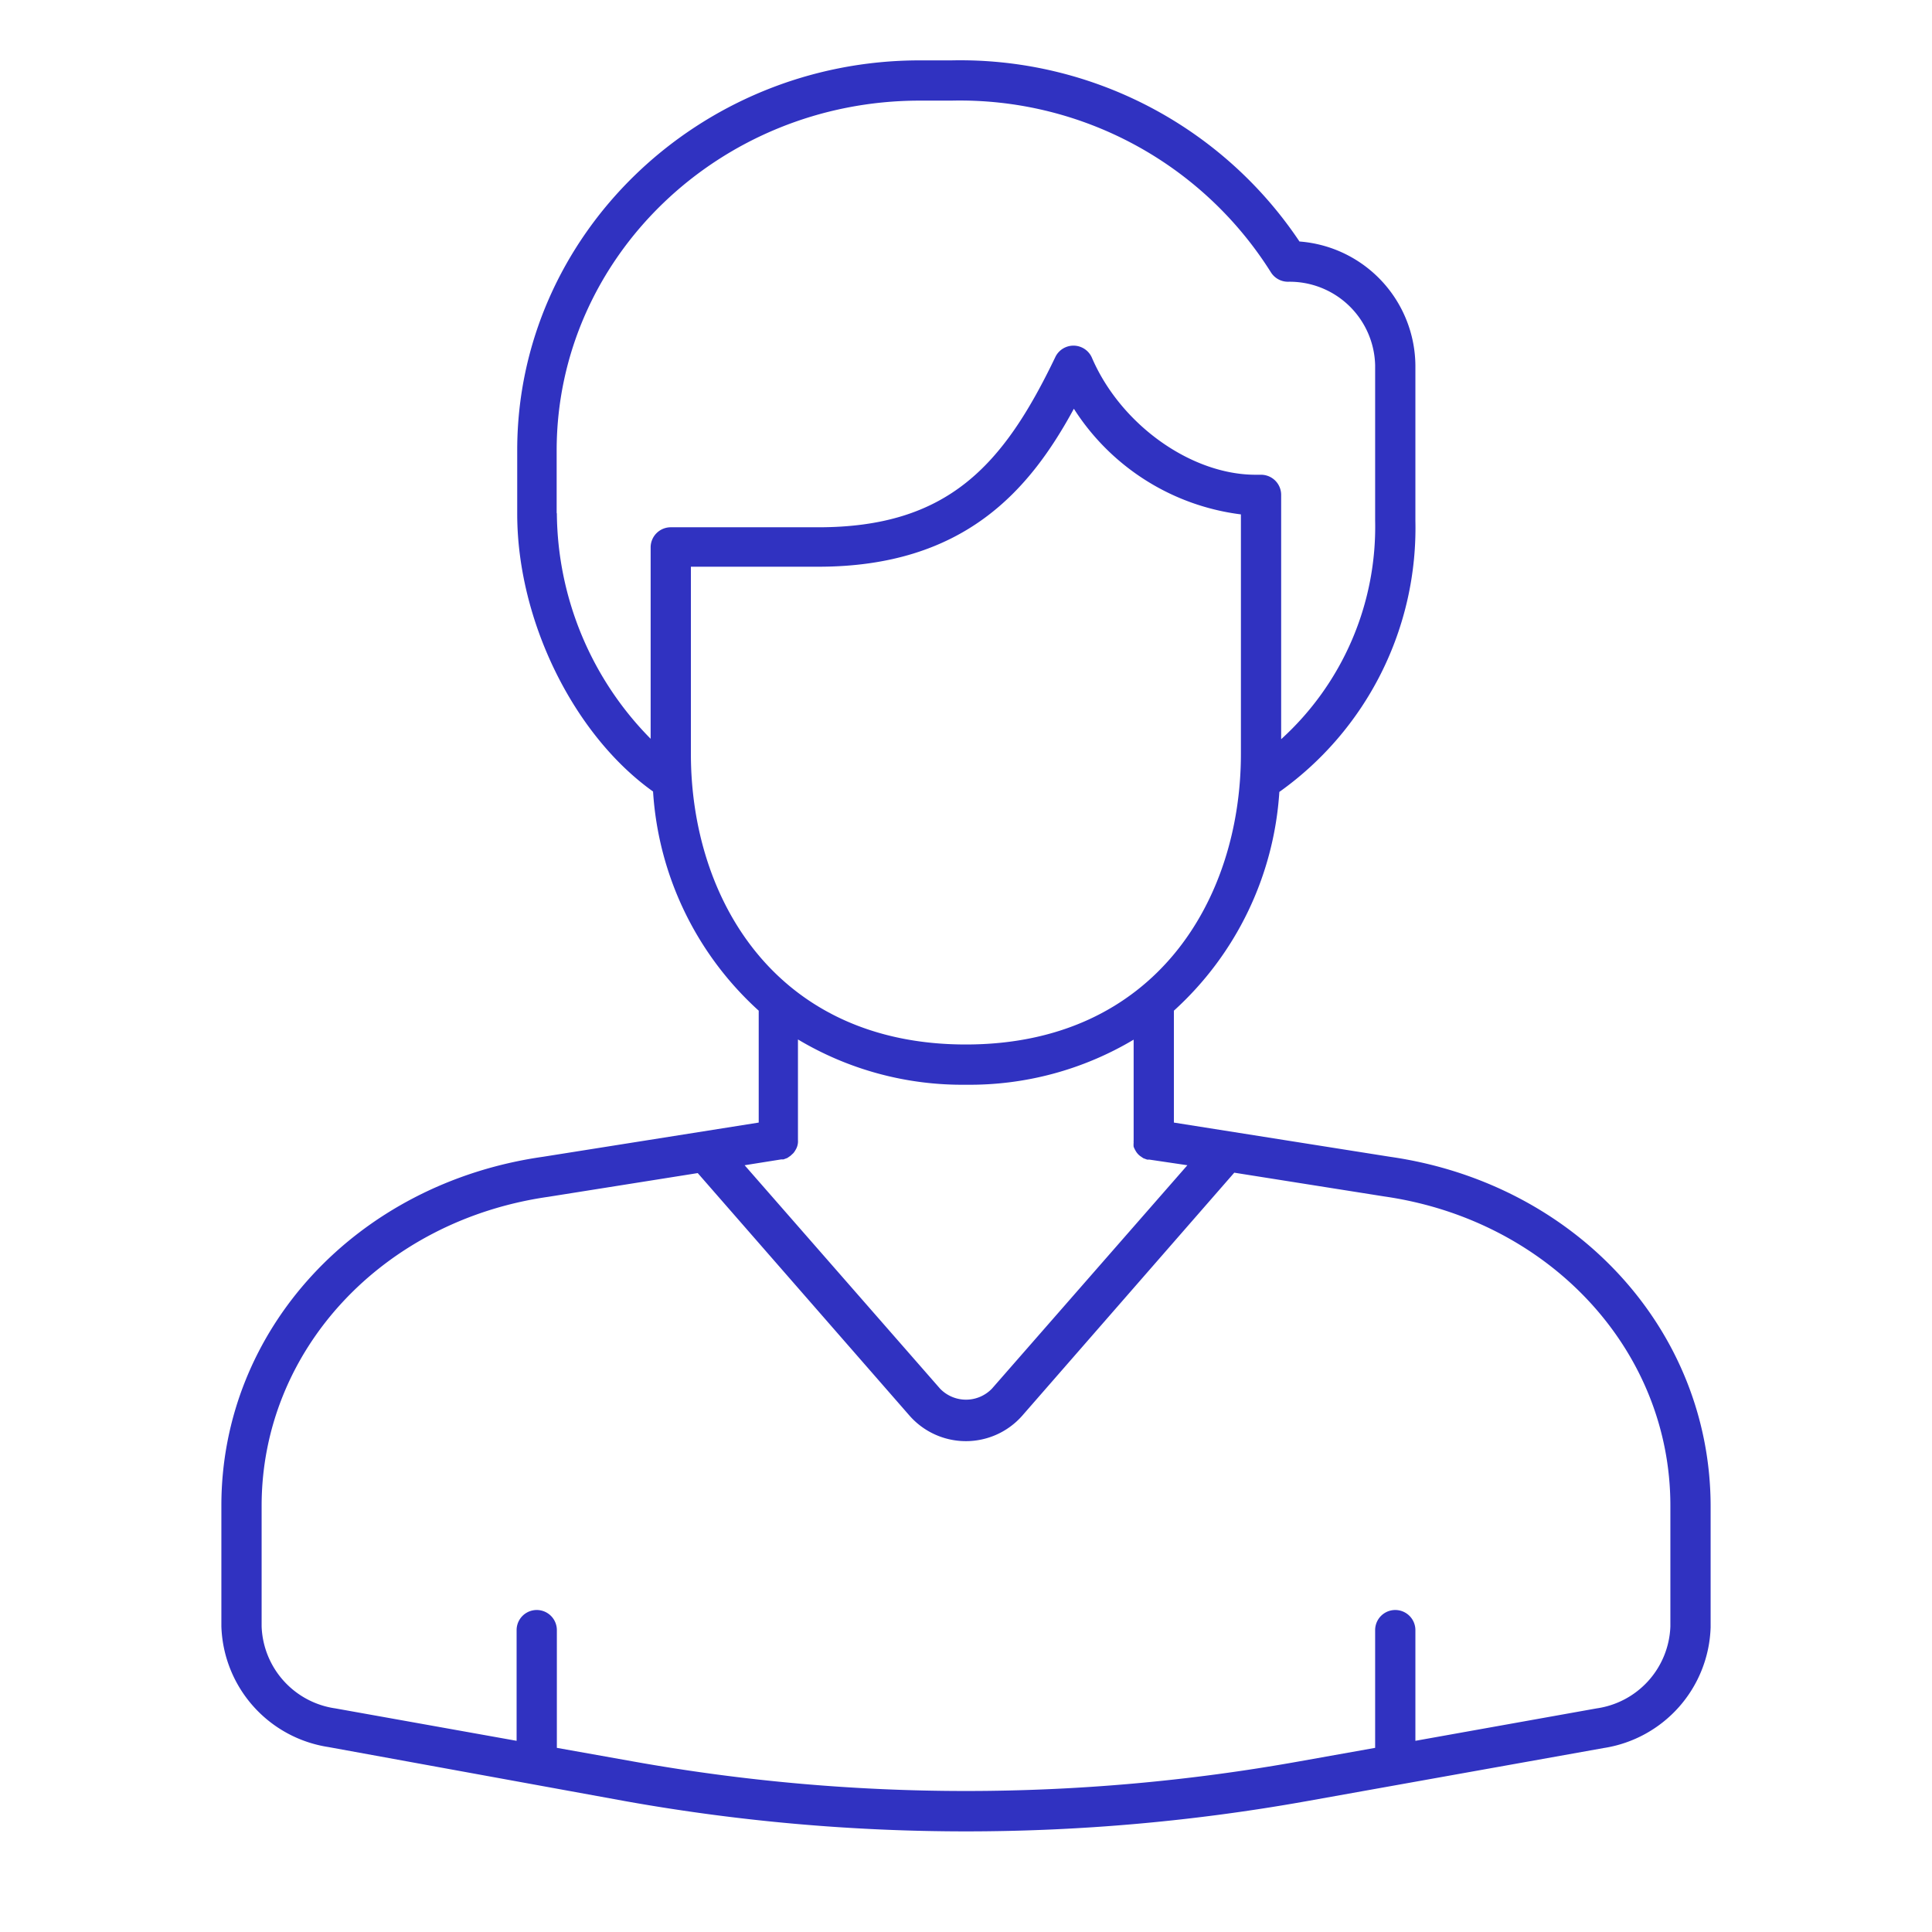
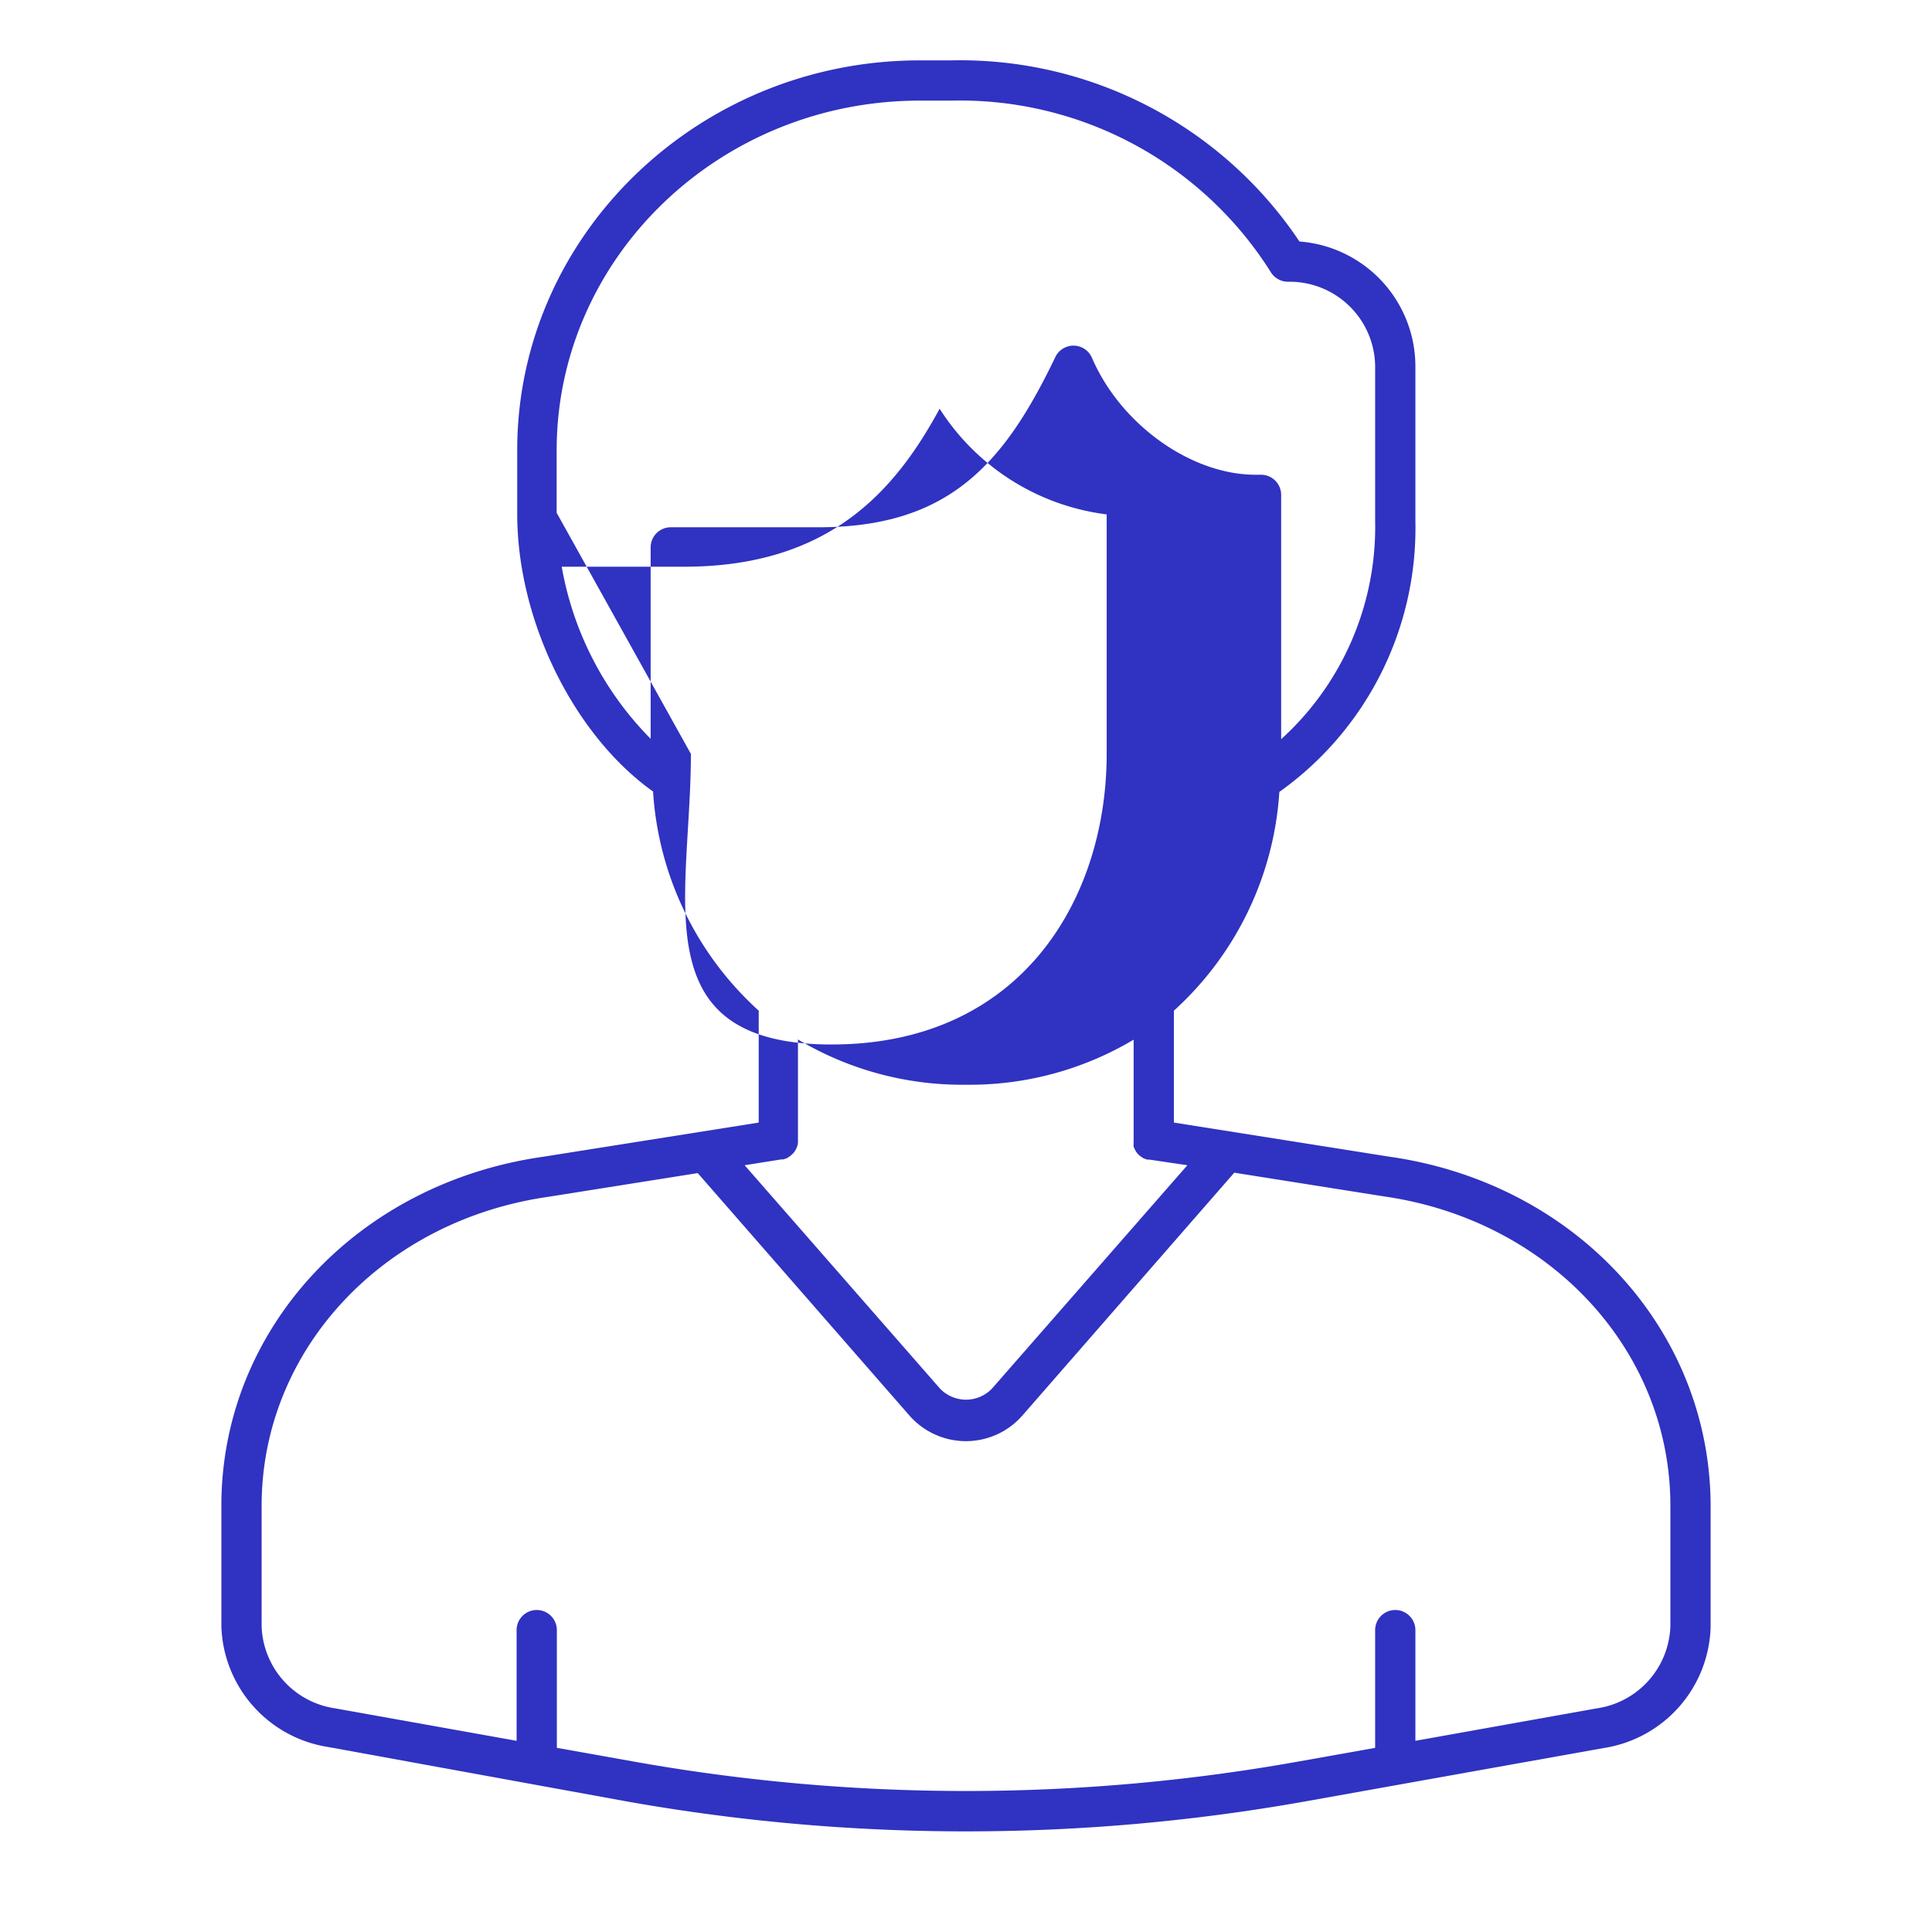
<svg xmlns="http://www.w3.org/2000/svg" id="0062003c-1738-424e-a26c-49a5c82fc7c6" data-name="svg" viewBox="0 0 96 96" style="fill:#3032c1;">
  <title>Self</title>
-   <path d="M69.07,57.48l-10.74-1.7V50.22a16.06,16.06,0,0,0,5.24-10.87,16.09,16.09,0,0,0,6.76-13.47V18.16A6.23,6.23,0,0,0,64.57,12,20.28,20.28,0,0,0,47.28,3H45.7c-11,0-20,8.69-20,19.37v3.16c0,5.32,2.82,11,6.75,13.8a16.06,16.06,0,0,0,5.25,10.89v5.56l-10.72,1.7C17.71,58.8,11,66.08,11,74.81v6a6.27,6.27,0,0,0,5.32,6L31.08,89.5A96.11,96.11,0,0,0,48,91a96.11,96.11,0,0,0,16.92-1.5l14.76-2.64a6.27,6.27,0,0,0,5.32-6v-6C85,66.08,78.29,58.8,69.07,57.48Zm-41.41-32V22.37C27.67,12.79,35.76,5,45.7,5h1.58a18.25,18.25,0,0,1,15.87,8.53A1,1,0,0,0,64,14a4.25,4.25,0,0,1,4.33,4.15v7.72a14.25,14.25,0,0,1-4.67,10.86V24.59a1,1,0,0,0-1-1h-.27c-3.22,0-6.72-2.51-8.14-5.83a1,1,0,0,0-1.82,0c-2.57,5.35-5.32,8.44-11.77,8.44H33.33a1,1,0,0,0-1,1v9.51A16.11,16.11,0,0,1,27.67,25.52Zm6.67,11.93V28.16h6.33c7.25,0,10.5-3.8,12.7-7.85a11.55,11.55,0,0,0,8.3,5.25v11.9c0,7.19-4.23,14.44-13.67,14.44S34.33,44.65,34.33,37.46ZM48,53.9a15.91,15.91,0,0,0,8.33-2.24v5a.94.94,0,0,0,0,.12,1,1,0,0,0,0,.2,1,1,0,0,0,.08.17.84.84,0,0,0,.24.29l.16.11.19.07.11,0L59,57.9,49.29,69a1.79,1.79,0,0,1-2.58,0L37,57.9l1.82-.29.11,0,.19-.07.16-.11.14-.13a1,1,0,0,0,.11-.16.82.82,0,0,0,.12-.37.94.94,0,0,0,0-.12v-5A15.91,15.91,0,0,0,48,53.9ZM83,80.82a4.27,4.27,0,0,1-3.67,4.07l-9,1.61V81a1,1,0,0,0-2,0v5.85l-3.76.67a93.91,93.91,0,0,1-33.14,0l-3.76-.67V81a1,1,0,0,0-2,0V86.5l-9-1.61A4.27,4.27,0,0,1,13,80.82v-6c0-7.72,6-14.17,14.24-15.35l7.43-1.18L45.2,70.35a3.73,3.73,0,0,0,5.59,0L61.33,58.27l7.45,1.18C77,60.63,83,67.09,83,74.81Z" />
+   <path d="M69.07,57.48l-10.74-1.7V50.22a16.06,16.06,0,0,0,5.24-10.87,16.09,16.09,0,0,0,6.76-13.47V18.16A6.23,6.23,0,0,0,64.57,12,20.28,20.28,0,0,0,47.28,3H45.7c-11,0-20,8.69-20,19.37v3.16c0,5.32,2.82,11,6.75,13.8a16.06,16.06,0,0,0,5.25,10.89v5.56l-10.72,1.7C17.71,58.8,11,66.08,11,74.81v6a6.27,6.27,0,0,0,5.32,6L31.08,89.5A96.11,96.11,0,0,0,48,91a96.11,96.11,0,0,0,16.92-1.5l14.76-2.64a6.27,6.27,0,0,0,5.32-6v-6C85,66.08,78.29,58.8,69.07,57.48Zm-41.41-32V22.37C27.67,12.79,35.76,5,45.7,5h1.58a18.25,18.25,0,0,1,15.87,8.53A1,1,0,0,0,64,14a4.25,4.25,0,0,1,4.33,4.15v7.72a14.25,14.25,0,0,1-4.67,10.86V24.59a1,1,0,0,0-1-1h-.27c-3.22,0-6.72-2.51-8.14-5.83a1,1,0,0,0-1.82,0c-2.57,5.35-5.32,8.44-11.77,8.44H33.33a1,1,0,0,0-1,1v9.51A16.11,16.11,0,0,1,27.67,25.52ZV28.16h6.33c7.25,0,10.5-3.8,12.7-7.85a11.55,11.55,0,0,0,8.3,5.25v11.9c0,7.19-4.23,14.44-13.67,14.44S34.33,44.65,34.33,37.46ZM48,53.9a15.91,15.91,0,0,0,8.33-2.24v5a.94.94,0,0,0,0,.12,1,1,0,0,0,0,.2,1,1,0,0,0,.08.17.84.84,0,0,0,.24.29l.16.11.19.07.11,0L59,57.9,49.29,69a1.79,1.79,0,0,1-2.58,0L37,57.9l1.82-.29.11,0,.19-.07.16-.11.14-.13a1,1,0,0,0,.11-.16.82.82,0,0,0,.12-.37.94.94,0,0,0,0-.12v-5A15.91,15.91,0,0,0,48,53.9ZM83,80.82a4.27,4.27,0,0,1-3.67,4.07l-9,1.61V81a1,1,0,0,0-2,0v5.85l-3.76.67a93.91,93.91,0,0,1-33.14,0l-3.76-.67V81a1,1,0,0,0-2,0V86.5l-9-1.61A4.27,4.27,0,0,1,13,80.82v-6c0-7.72,6-14.17,14.24-15.35l7.43-1.18L45.2,70.35a3.73,3.73,0,0,0,5.59,0L61.33,58.27l7.45,1.18C77,60.63,83,67.09,83,74.81Z" />
</svg>